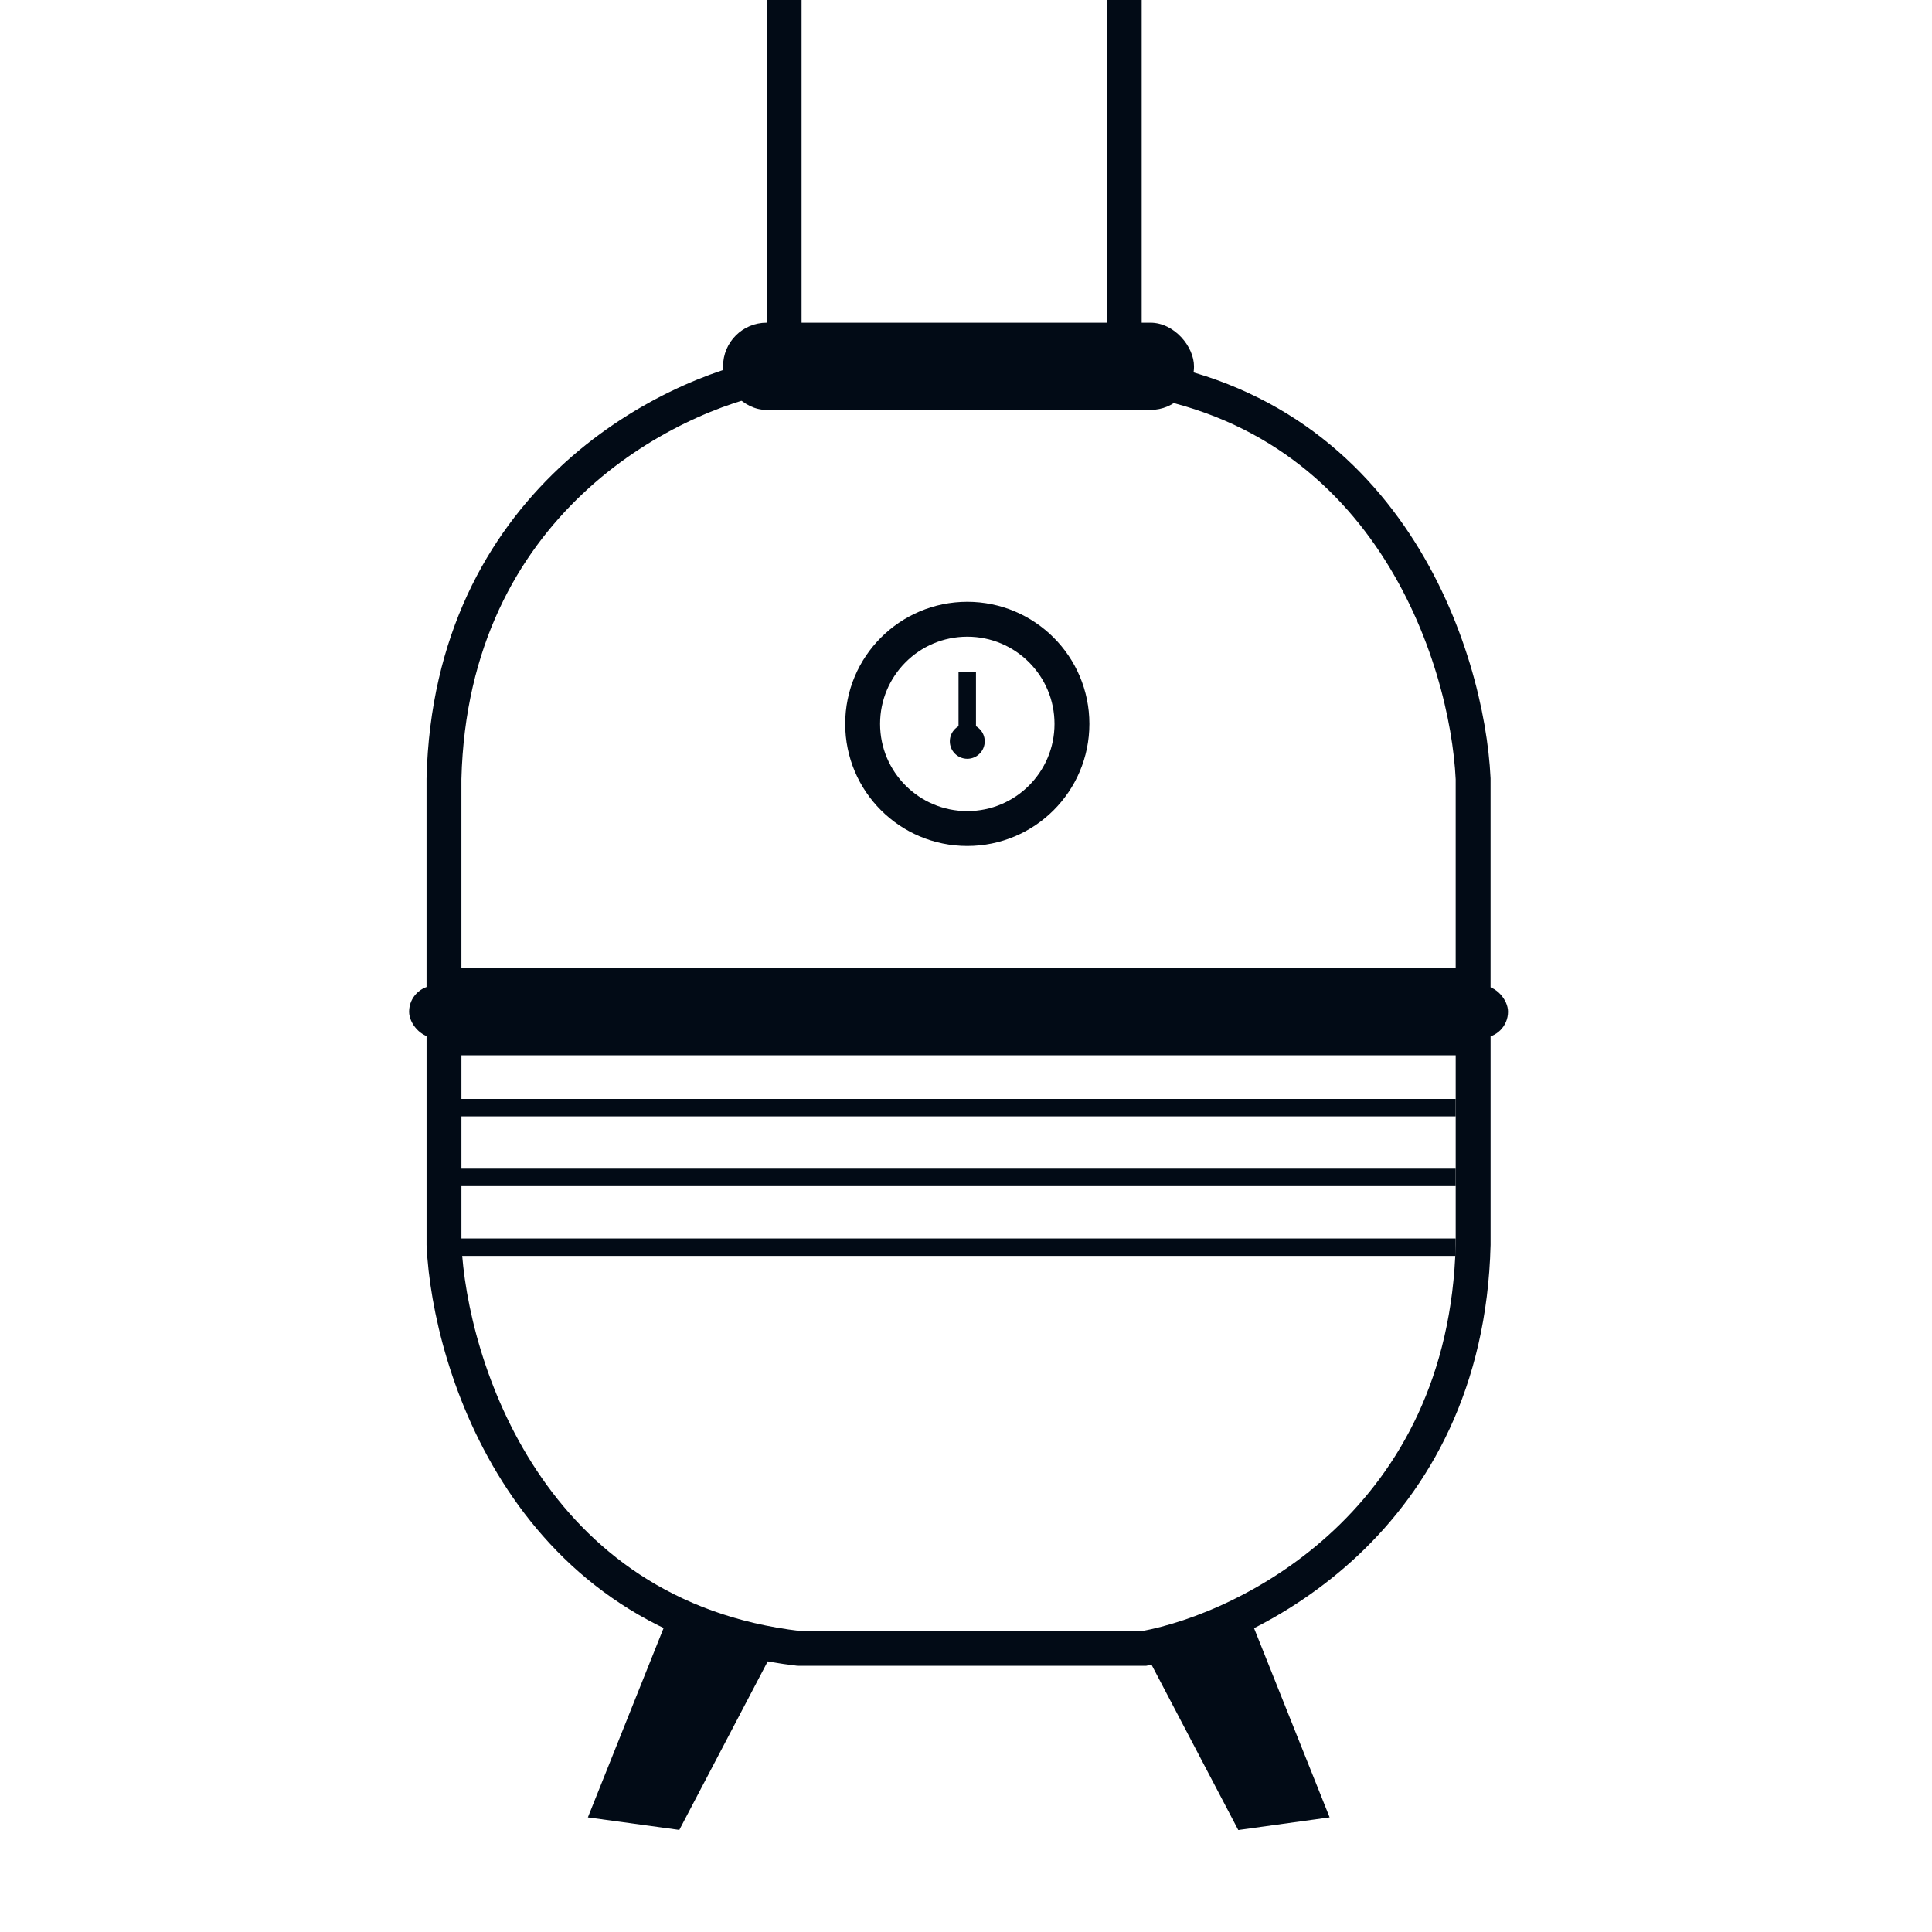
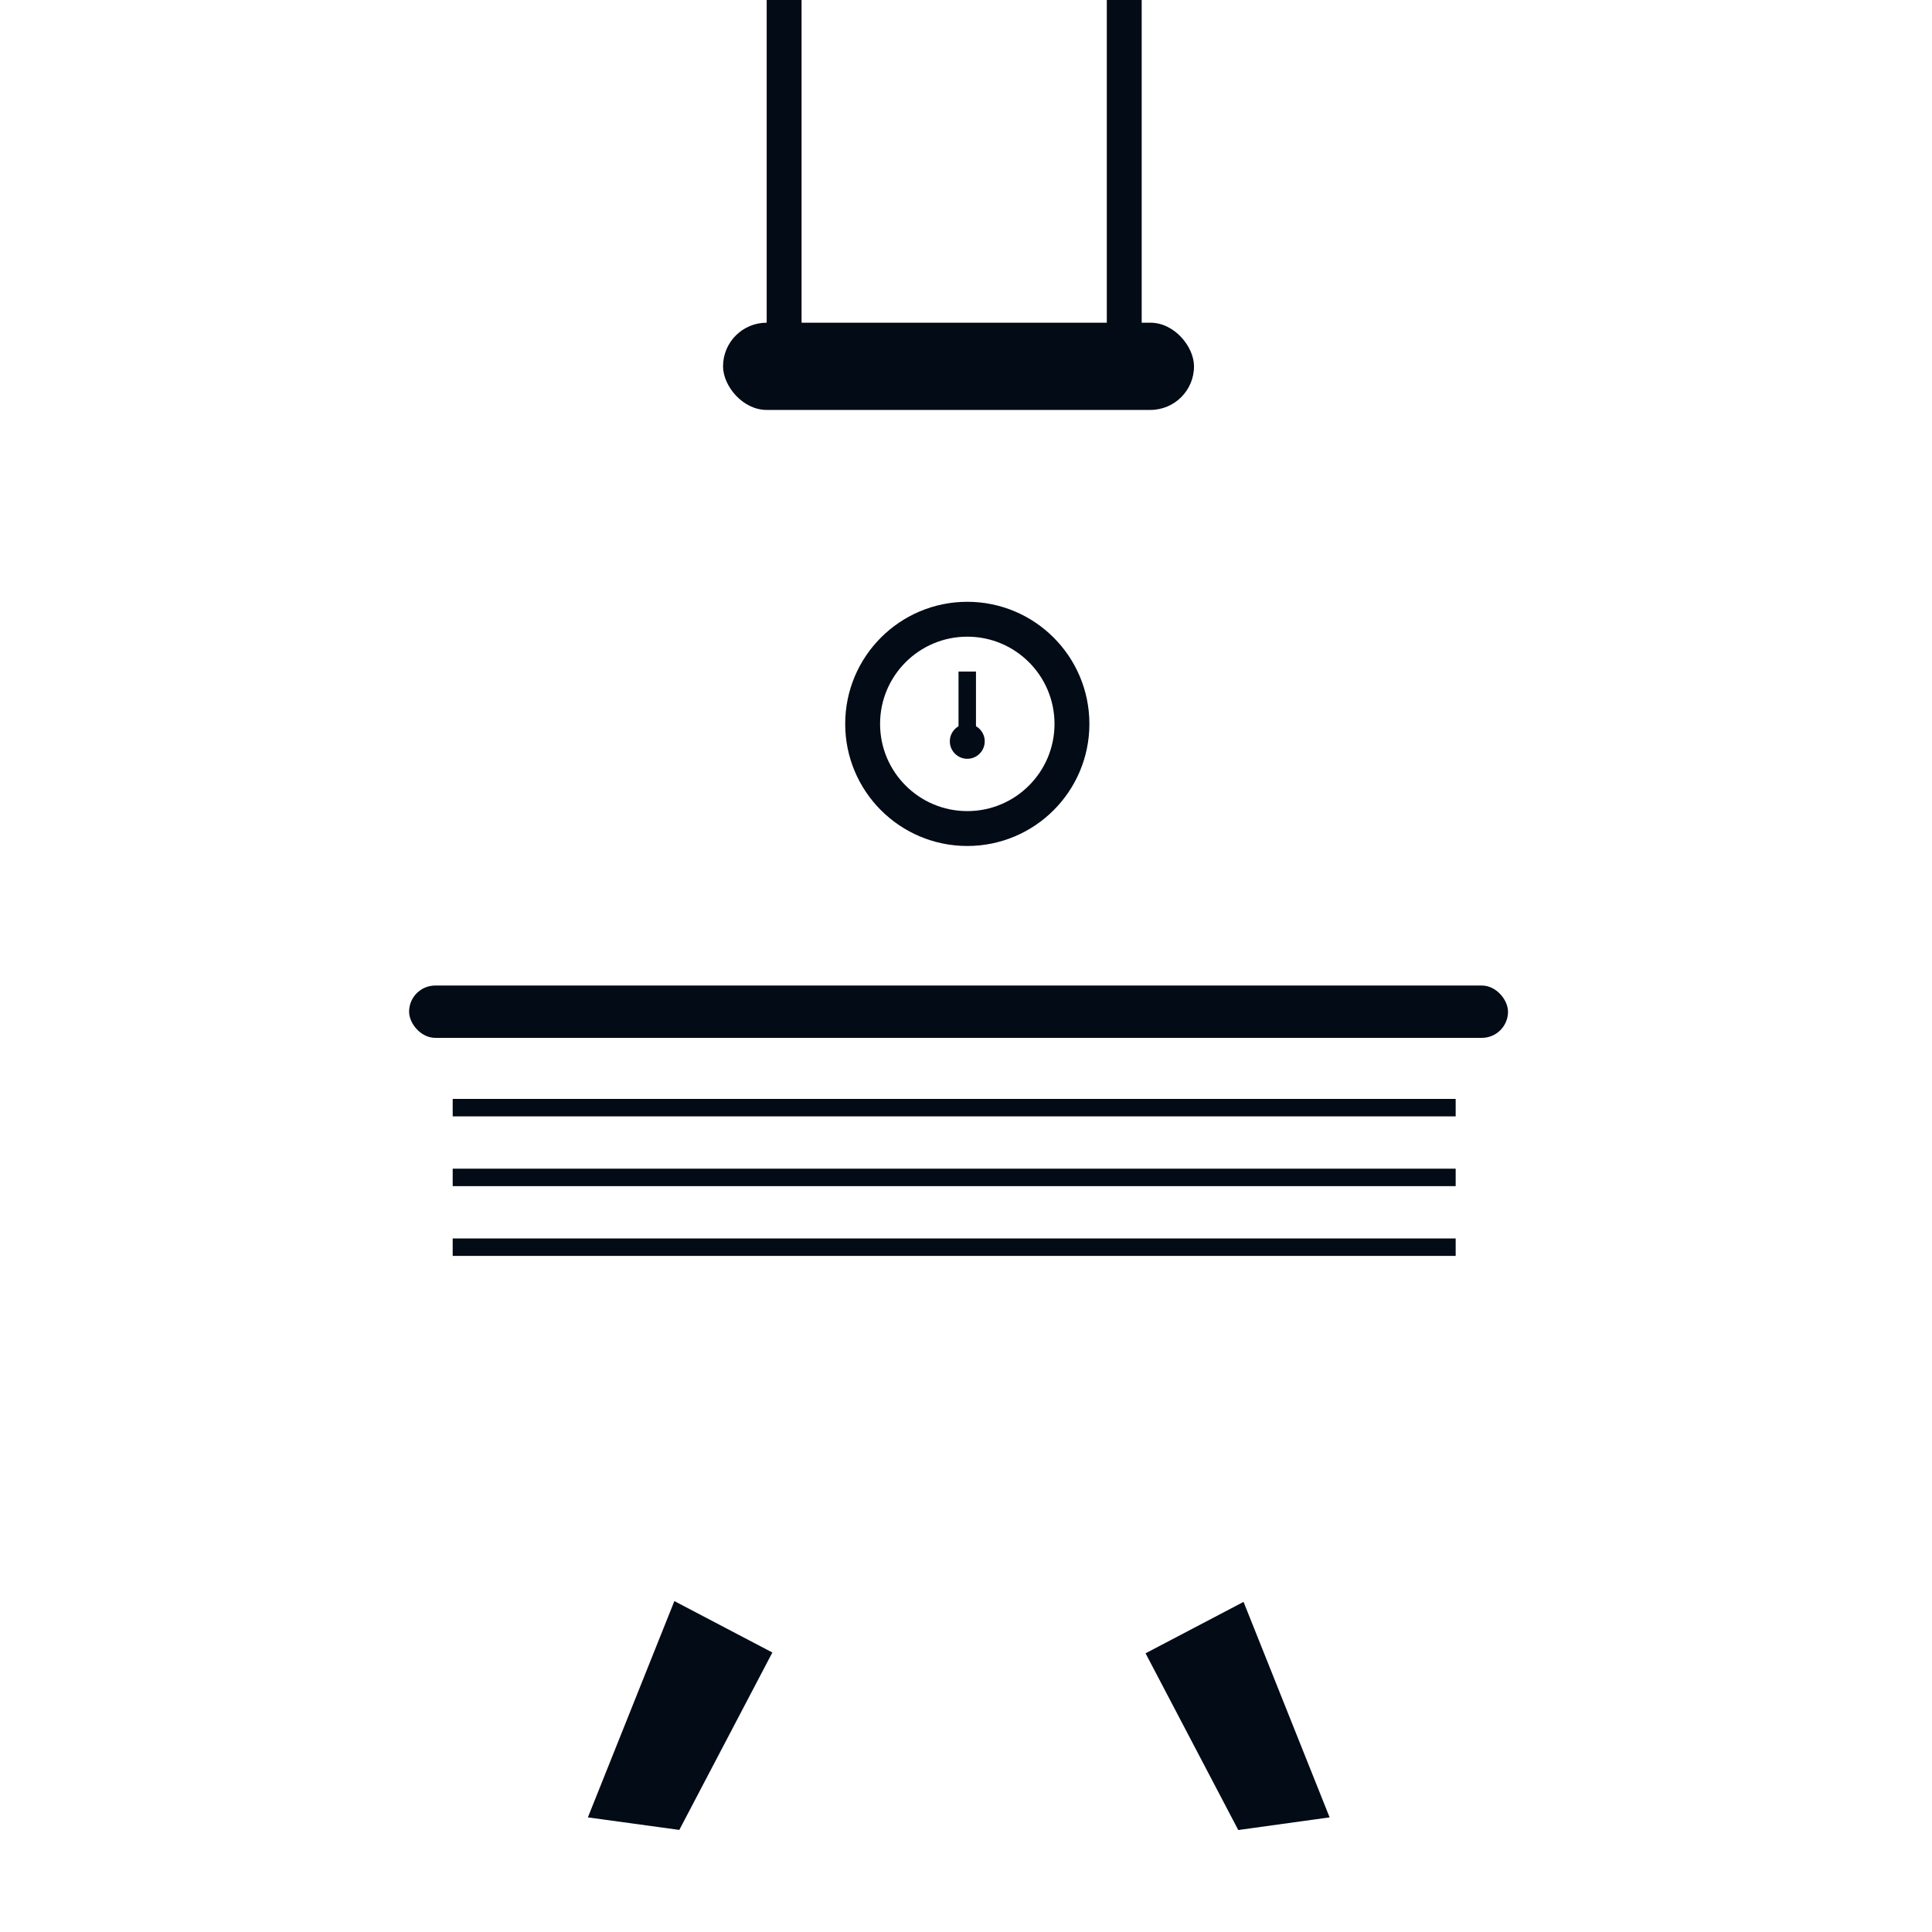
<svg xmlns="http://www.w3.org/2000/svg" width="130" height="130" viewBox="0 0 130 130" fill="none">
  <g clip-path="url(#clip0_253_133)">
    <path d="M45.377 107.734L51.971 111.193L45.709 123.131L39.557 122.288L45.377 107.734Z" fill="#020B16" />
    <path d="M83.676 107.788L77.082 111.247L83.32 123.138L89.467 122.287L83.676 107.788Z" fill="#020B16" />
    <rect x="48.652" y="21.714" width="31.69" height="5.869" rx="2.934" fill="#020B16" />
    <path d="M65.084 45.188V49.883" stroke="#020B16" stroke-width="1.174" />
-     <path d="M29.875 83.75V69.836H99.124V83.75C98.658 102.302 84.188 109.59 77.011 110.915H53.734C35.578 108.795 30.263 91.921 29.875 83.75Z" stroke="#020B16" stroke-width="2.347" />
-     <path d="M99.123 52.4V66.314H29.874V52.4C30.34 33.848 44.81 26.56 51.987 25.235H75.264C93.42 27.355 98.735 44.229 99.123 52.4Z" stroke="#020B16" stroke-width="2.347" />
    <rect x="27.527" y="66.314" width="73.944" height="3.521" rx="1.761" fill="#020B16" />
    <circle cx="65.087" cy="48.709" r="7.042" stroke="#020B16" stroke-width="2.347" />
    <path d="M30.461 74.531H97.949" stroke="#020B16" stroke-width="1.174" />
    <path d="M30.461 79.225H97.949" stroke="#020B16" stroke-width="1.174" />
    <path d="M30.461 83.92H97.949" stroke="#020B16" stroke-width="1.174" />
    <circle cx="65.086" cy="49.883" r="1.174" fill="#020B16" />
    <path d="M52.762 0V22.887" stroke="#020B16" stroke-width="2.347" stroke-linecap="round" />
    <path d="M75.648 0V22.887" stroke="#020B16" stroke-width="2.347" stroke-linecap="round" />
  </g>
  <defs>
    <clipPath id="clip0_253_133">
      <rect width="130" height="130" fill="white" />
    </clipPath>
  </defs>
</svg>